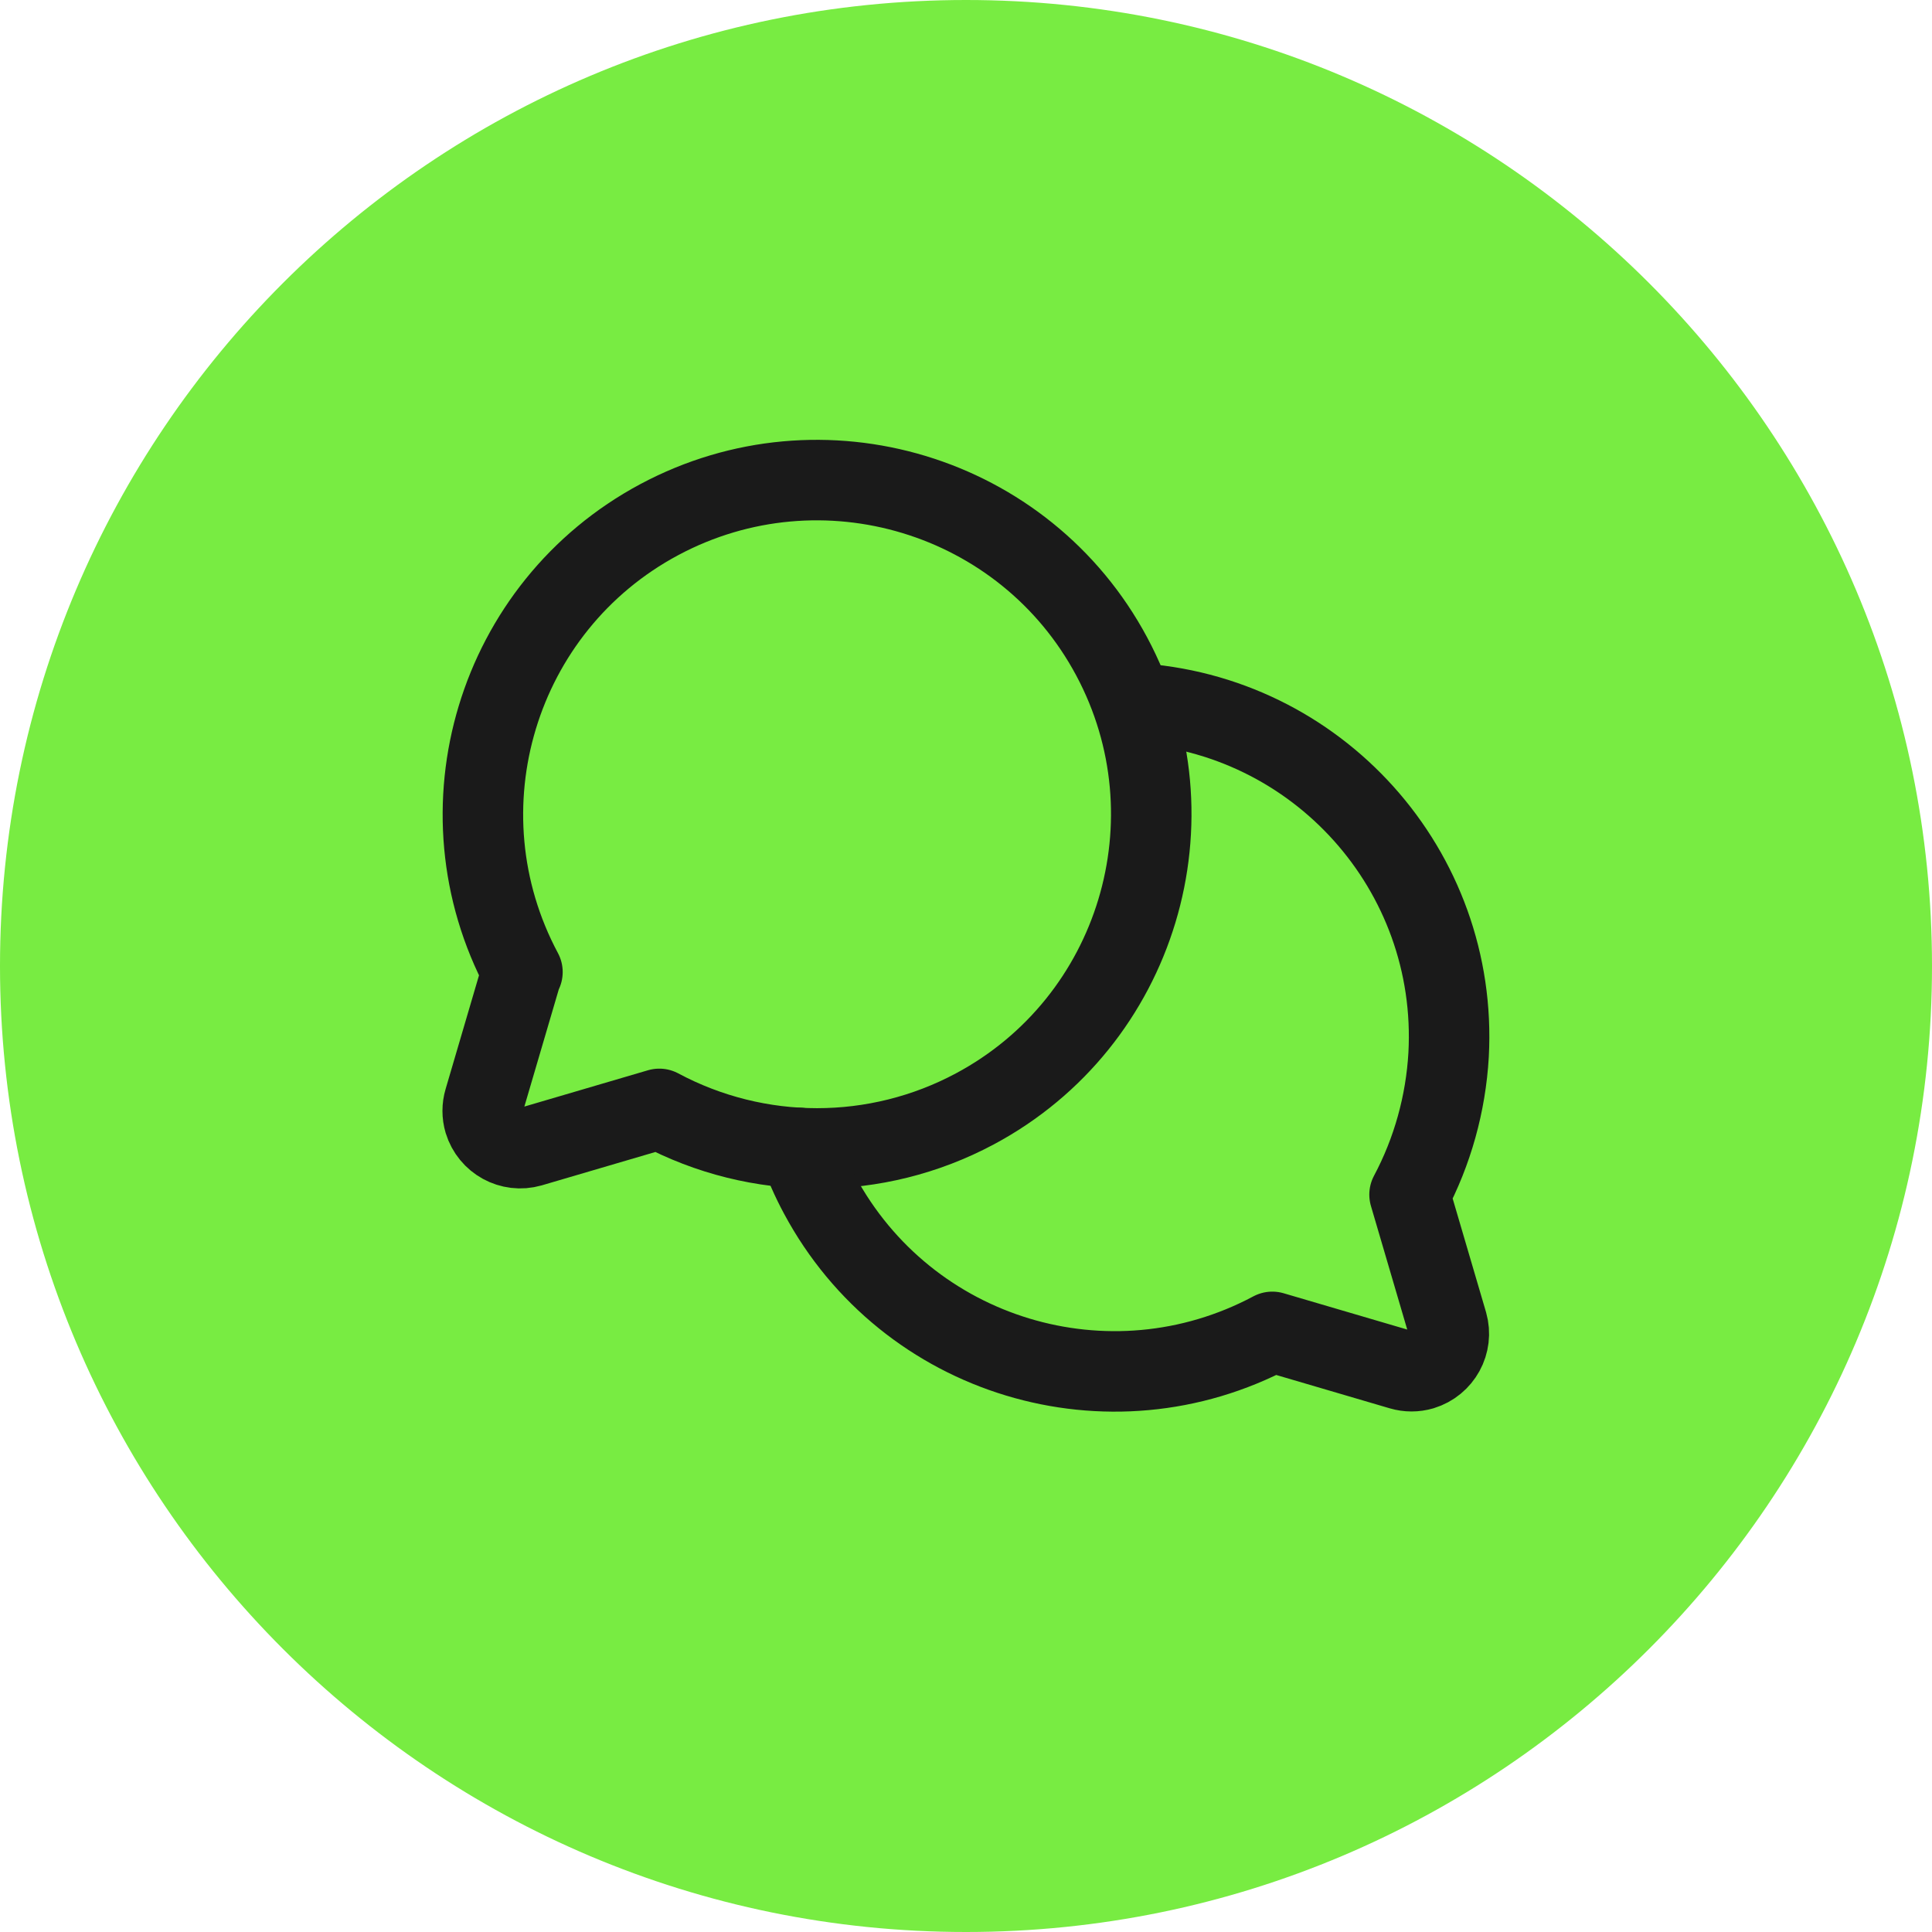
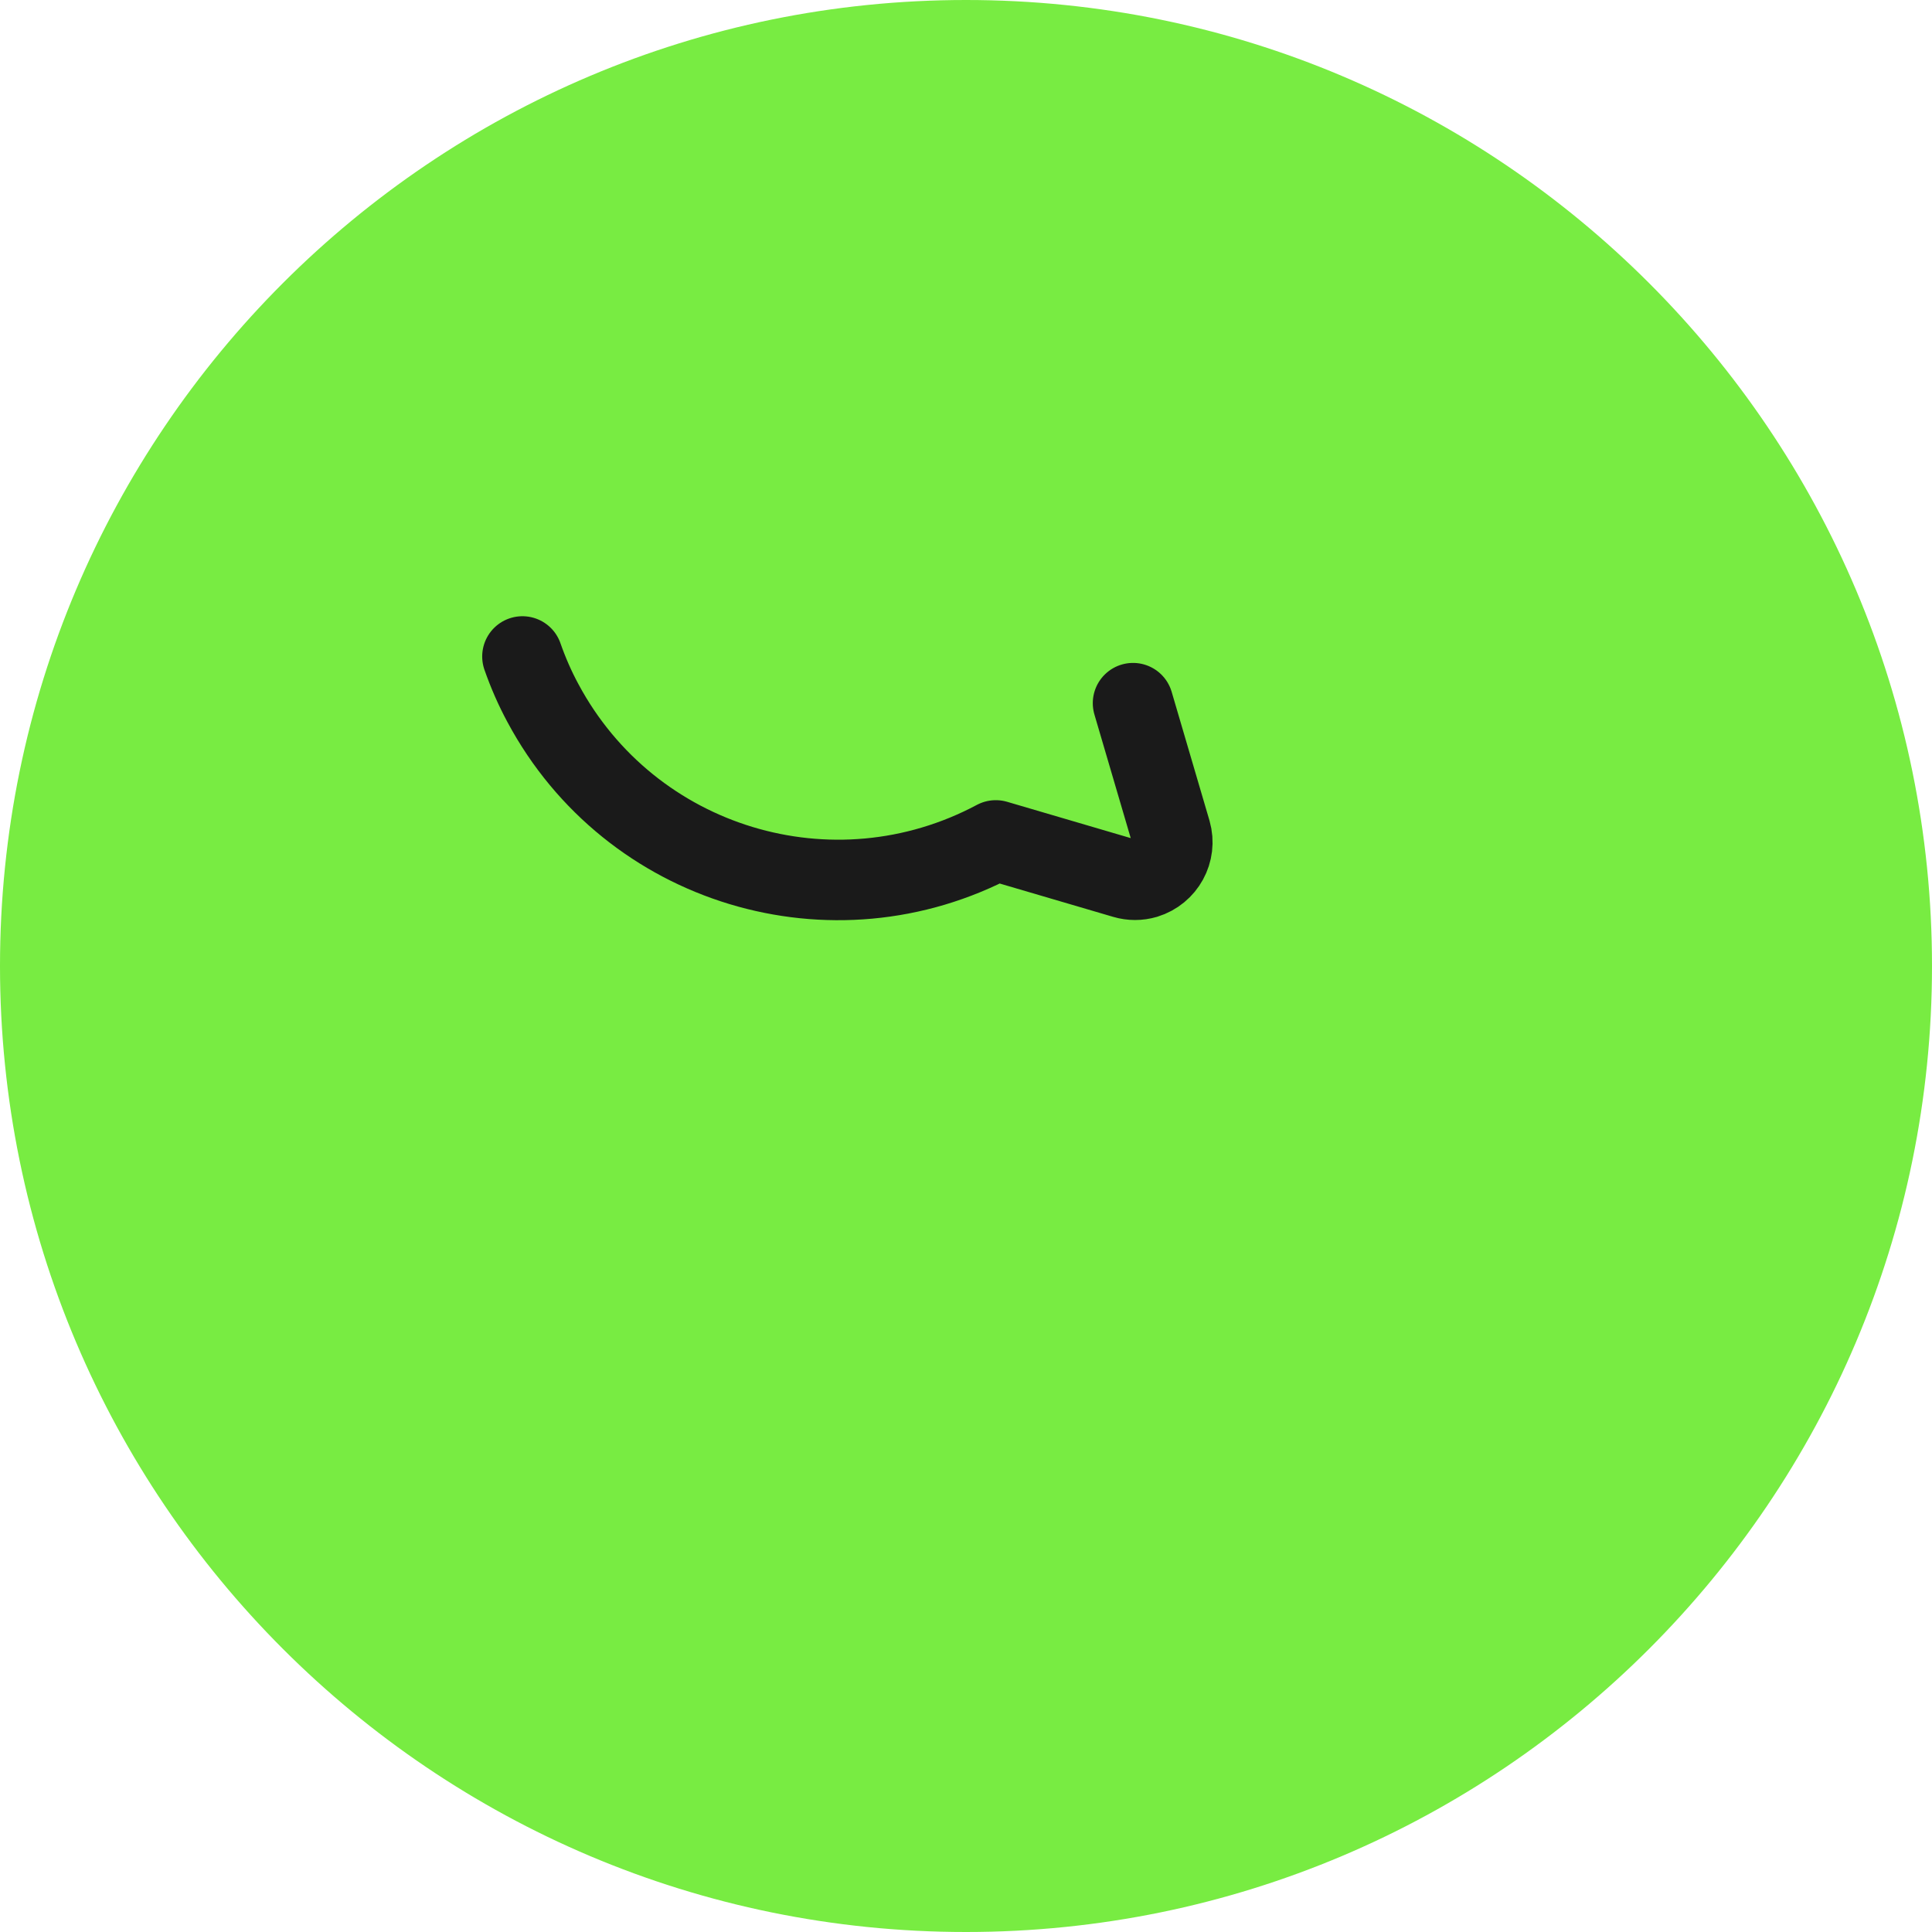
<svg xmlns="http://www.w3.org/2000/svg" id="Layer_1" data-name="Layer 1" viewBox="0 0 48 48">
  <defs>
    <style>
      .cls-1 {
        fill: #78ec42;
      }

      .cls-2 {
        fill: none;
        stroke: #1a1a1a;
        stroke-linecap: round;
        stroke-linejoin: round;
        stroke-width: 2px;
      }
    </style>
  </defs>
  <path class="cls-1" d="M24,0h0c13.25,0,24,10.75,24,24h0c0,13.25-10.75,24-24,24h0C10.75,48,0,37.25,0,24h0C0,10.75,10.75,0,24,0Z" />
  <g>
-     <path class="cls-2" d="M12.98,24.15c-2.16-4.04-.64-9.08,3.4-11.24,4.04-2.16,9.08-.64,11.24,3.4,2.16,4.04.64,9.08-3.4,11.24-2.45,1.31-5.39,1.31-7.84,0l-3.2.94c-.49.14-1-.14-1.15-.63-.05-.17-.05-.35,0-.52l.94-3.2Z" />
-     <path class="cls-2" d="M28.15,17.47c4.58.25,8.09,4.16,7.84,8.74-.07,1.21-.4,2.4-.97,3.47l.94,3.2c.14.49-.14,1-.63,1.15-.17.05-.35.05-.52,0l-3.2-.94c-4.05,2.16-9.08.64-11.25-3.41-.2-.37-.37-.76-.51-1.16" />
+     <path class="cls-2" d="M28.15,17.47l.94,3.2c.14.49-.14,1-.63,1.15-.17.05-.35.05-.52,0l-3.2-.94c-4.05,2.16-9.08.64-11.25-3.41-.2-.37-.37-.76-.51-1.16" />
  </g>
</svg>